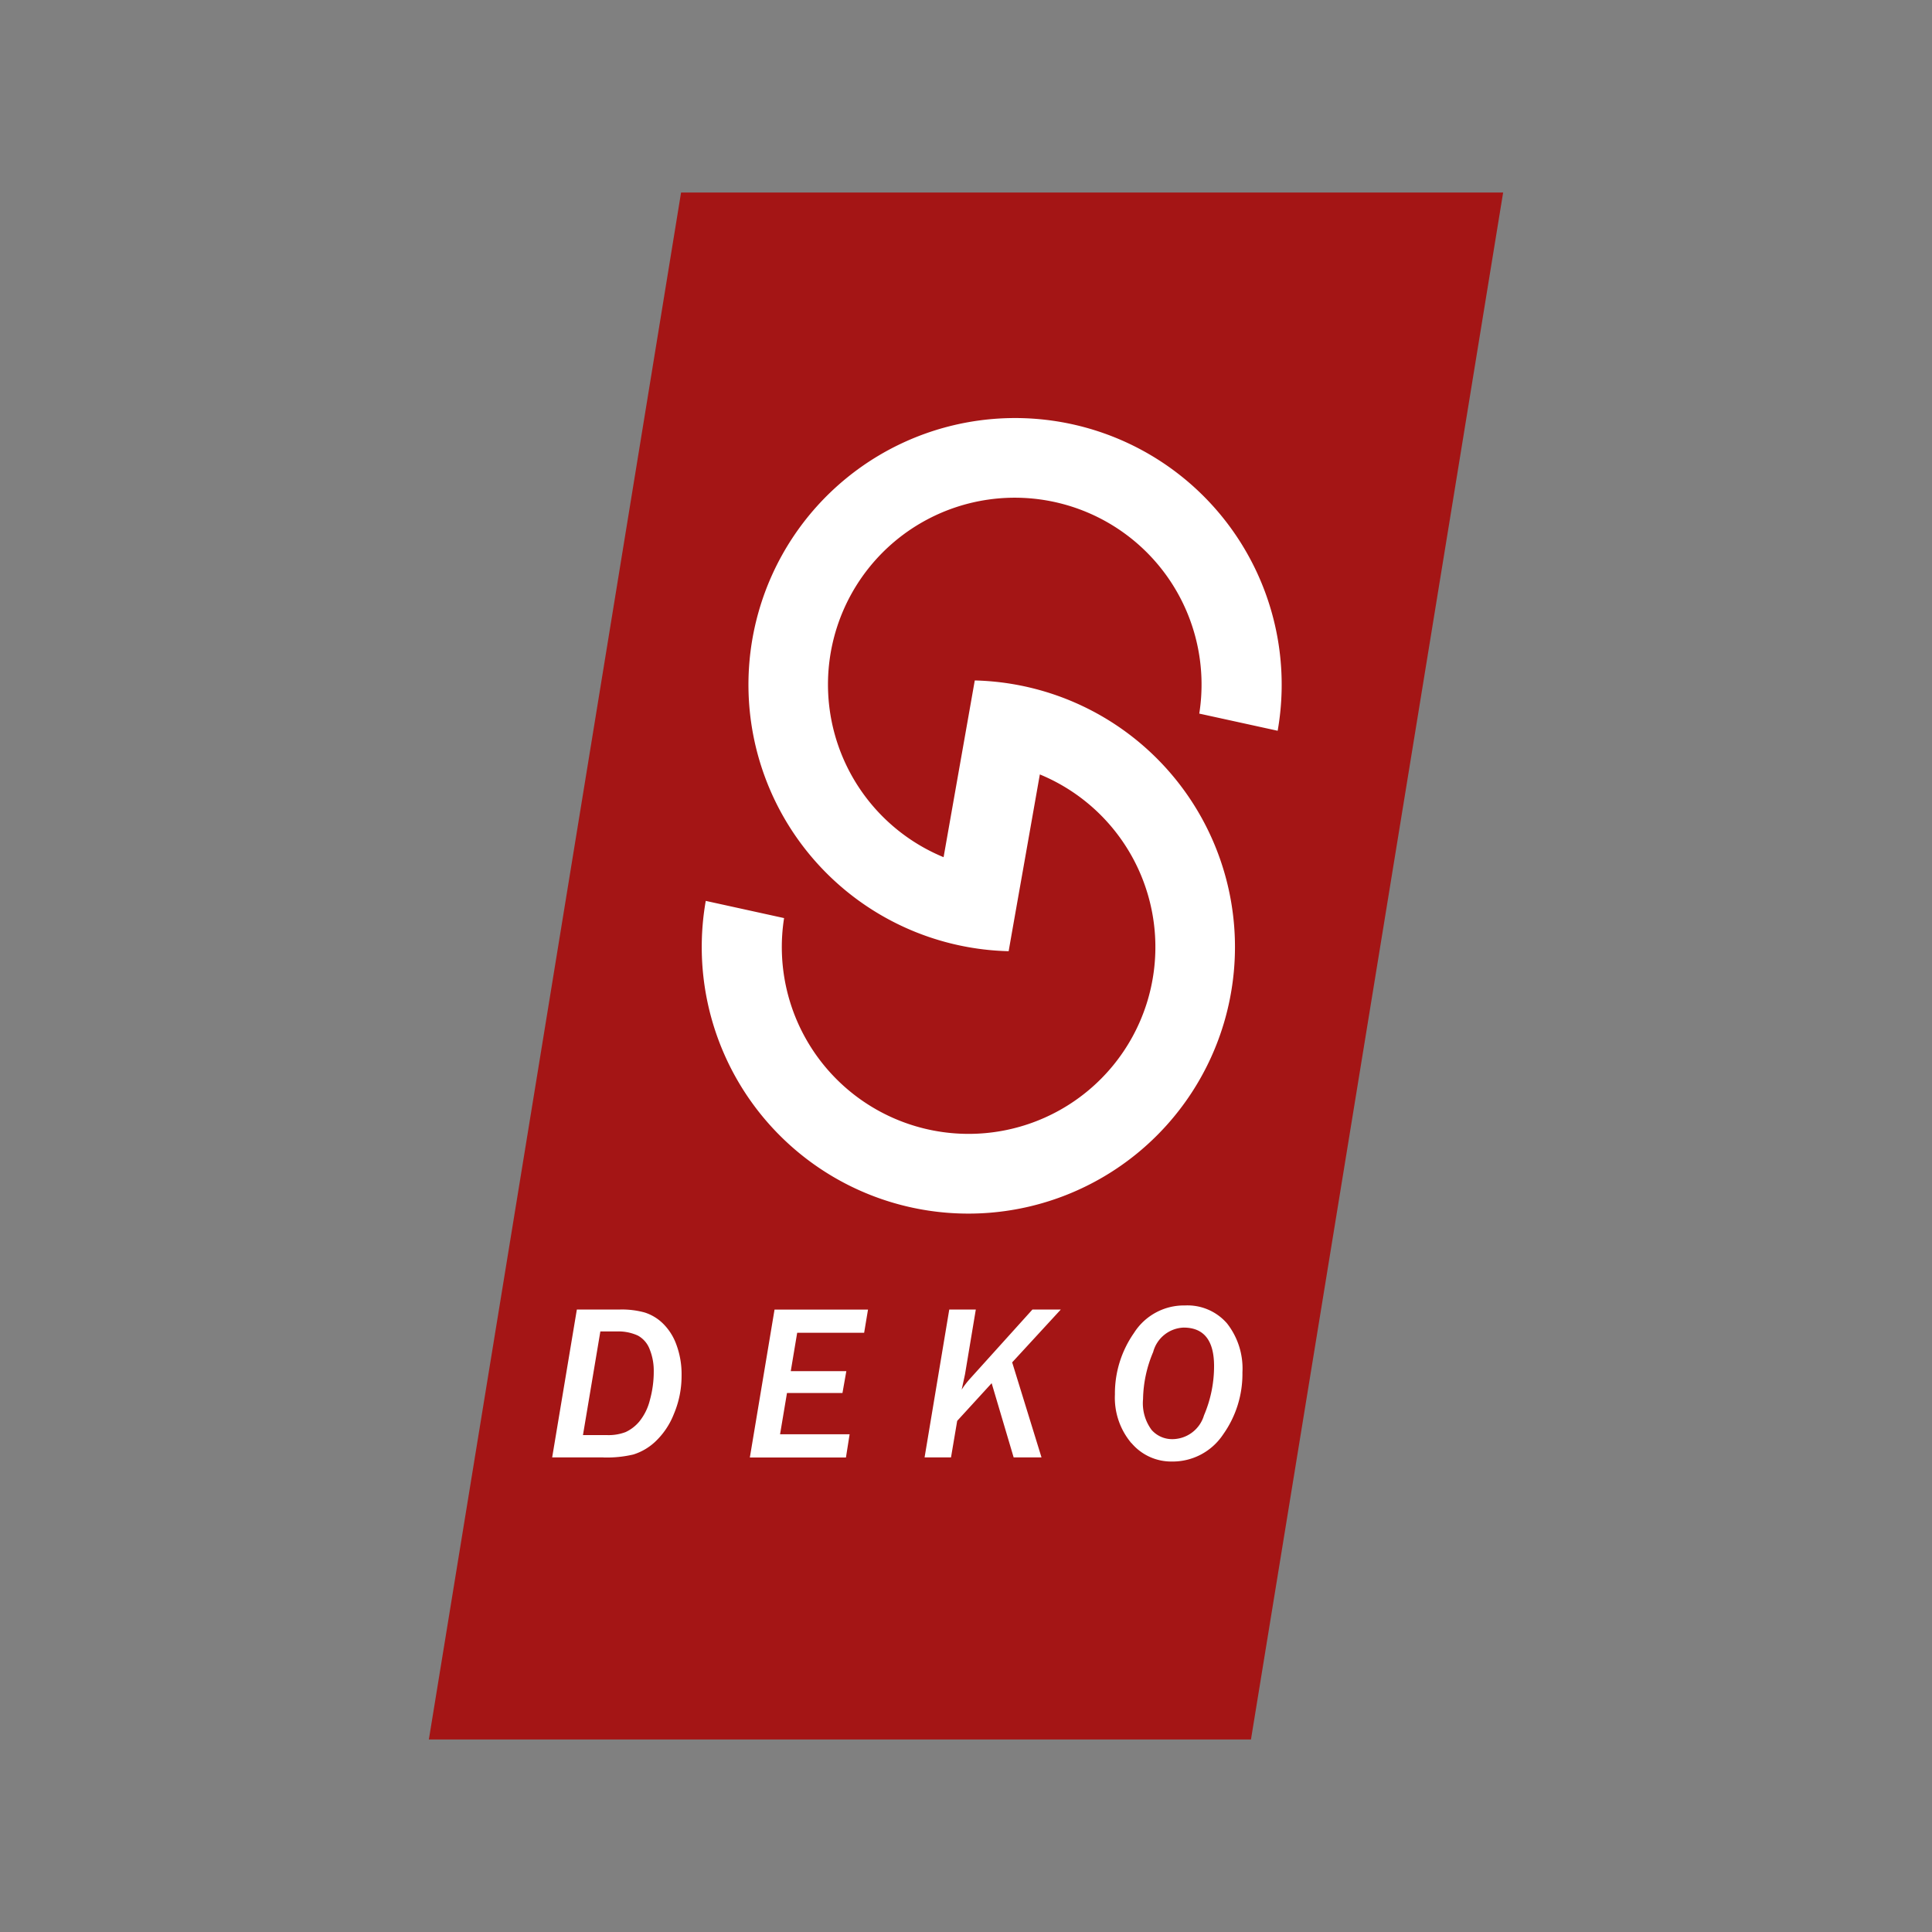
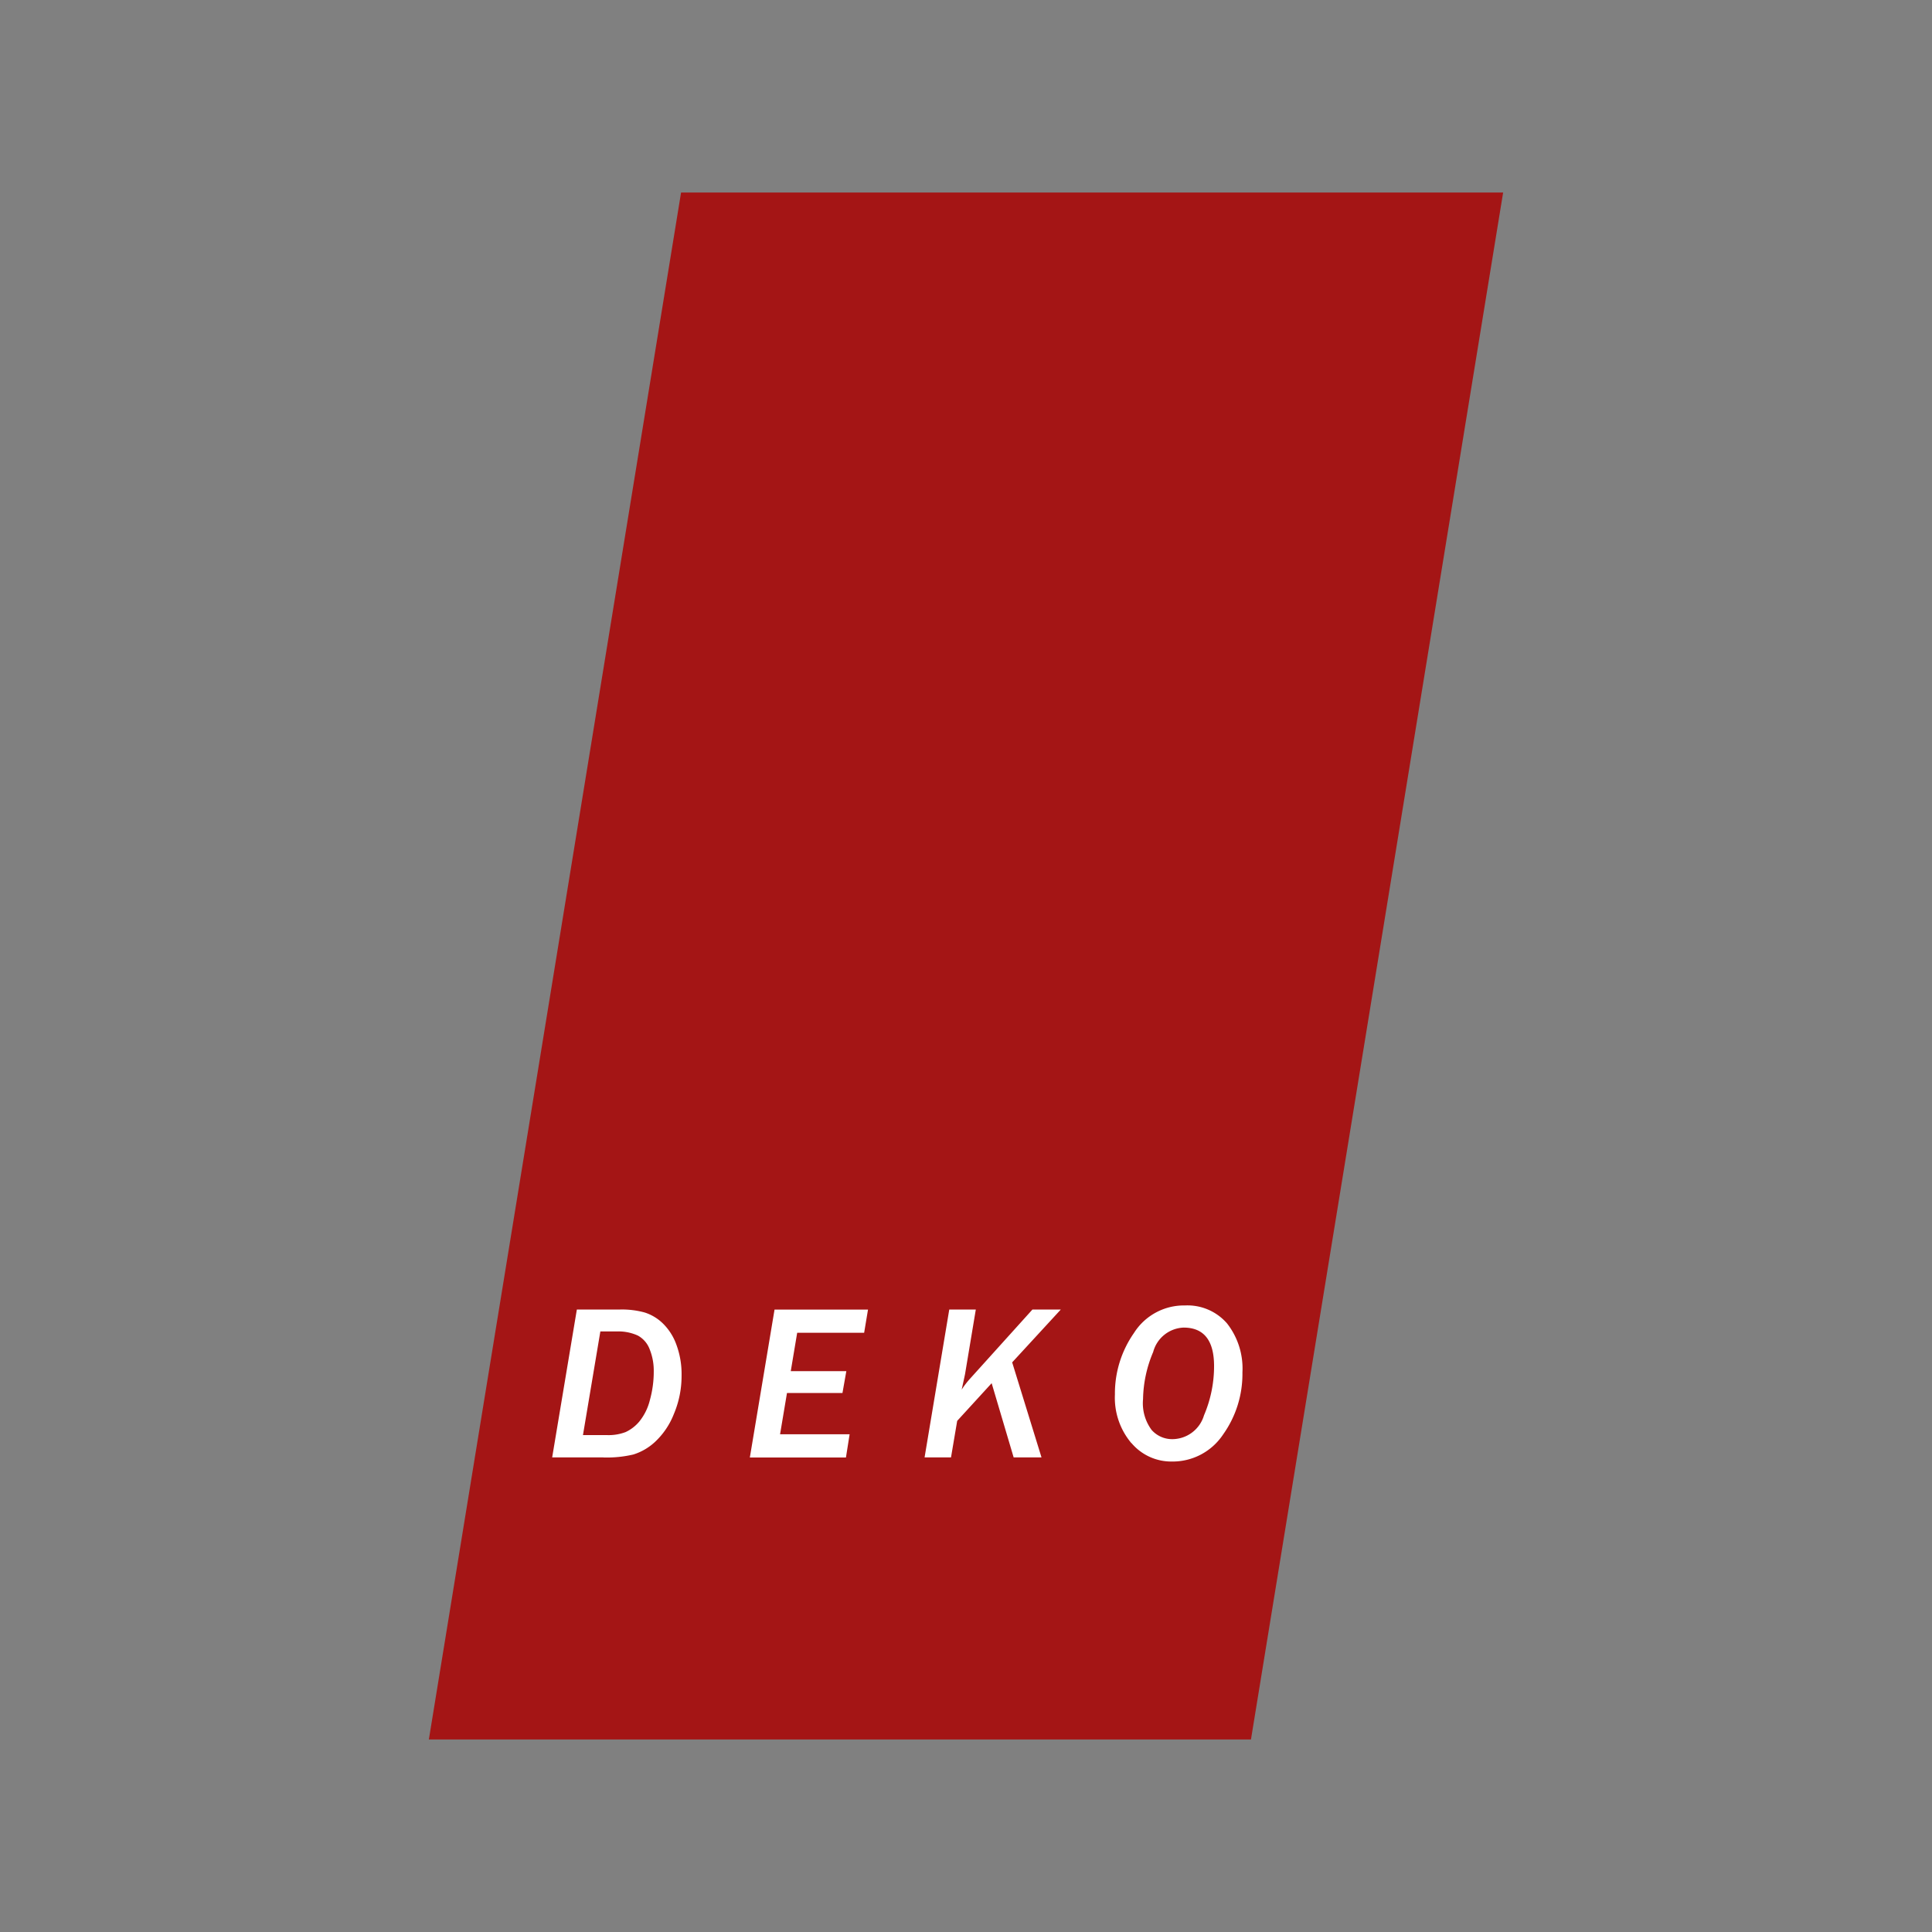
<svg xmlns="http://www.w3.org/2000/svg" id="icon_lysel" width="50" height="50" viewBox="0 0 50 50">
  <rect x="0" y="0" width="50" height="50" fill="#808080" stroke="none" />
-   <rect id="Rechteck_6067" data-name="Rechteck 6067" width="50" height="50" fill="none" />
  <g id="hersteller-lysel_klein" transform="translate(11.052 4.983)">
    <path id="Pfad_13847" data-name="Pfad 13847" d="M6.574,0,.047,40.034H21.323L27.849,0Z" fill="#a41515" />
    <g id="Gruppe_4933" data-name="Gruppe 4933" transform="translate(3.238 5.823)">
      <path id="Pfad_13848" data-name="Pfad 13848" d="M19.09,32.7a.849.849,0,0,1,.787-.632q.79,0,.789,1a3.241,3.241,0,0,1-.261,1.272.859.859,0,0,1-.817.615.707.707,0,0,1-.538-.238,1.159,1.159,0,0,1-.222-.8A3.242,3.242,0,0,1,19.09,32.7m-.56,2.358a1.343,1.343,0,0,0,1.034.476,1.567,1.567,0,0,0,1.336-.7,2.7,2.7,0,0,0,.5-1.606,1.89,1.89,0,0,0-.4-1.27,1.355,1.355,0,0,0-1.087-.463,1.531,1.531,0,0,0-1.321.714A2.733,2.733,0,0,0,18.1,33.8a1.819,1.819,0,0,0,.426,1.258m-3.085-2.09L16.7,31.6h-.734l-1.615,1.79a2.17,2.17,0,0,0-.217.283c.053-.238.081-.371.087-.4L14.5,31.6h-.687l-.639,3.828h.684l.16-.946.892-.975.569,1.92H16.2Zm-4.207,1.861h-1.8l.179-1.068h1.436l.1-.566H9.711l.166-.993h1.733l.1-.6H9.291L8.652,35.43h2.487ZM4.783,32.168H5.2a1.216,1.216,0,0,1,.551.105.671.671,0,0,1,.309.358,1.472,1.472,0,0,1,.105.566,2.742,2.742,0,0,1-.1.746,1.416,1.416,0,0,1-.273.555,1.024,1.024,0,0,1-.353.273,1.235,1.235,0,0,1-.489.079H4.333Zm.076,3.261a2.985,2.985,0,0,0,.779-.077,1.466,1.466,0,0,0,.56-.326,1.966,1.966,0,0,0,.487-.72,2.518,2.518,0,0,0,.2-1,2.194,2.194,0,0,0-.139-.809,1.449,1.449,0,0,0-.36-.551,1.19,1.19,0,0,0-.46-.27A2.223,2.223,0,0,0,5.3,31.6H4.175l-.639,3.828H4.859Z" transform="translate(-3.536 -8.516)" fill="#fff" />
-       <path id="Pfad_13849" data-name="Pfad 13849" d="M22.674,14.473h0a6.9,6.9,0,1,0-6.962,5.705c.044-.256.227-1.29.366-2.075h0l.441-2.5A4.834,4.834,0,1,1,9.9,19.321l-2.027-.445a6.9,6.9,0,1,0,6.962-5.705c-.045.256-.227,1.29-.366,2.074h0l-.441,2.5a4.834,4.834,0,1,1,6.617-3.716Z" transform="translate(-3.898 -6.367)" fill="#fff" />
    </g>
  </g>
</svg>